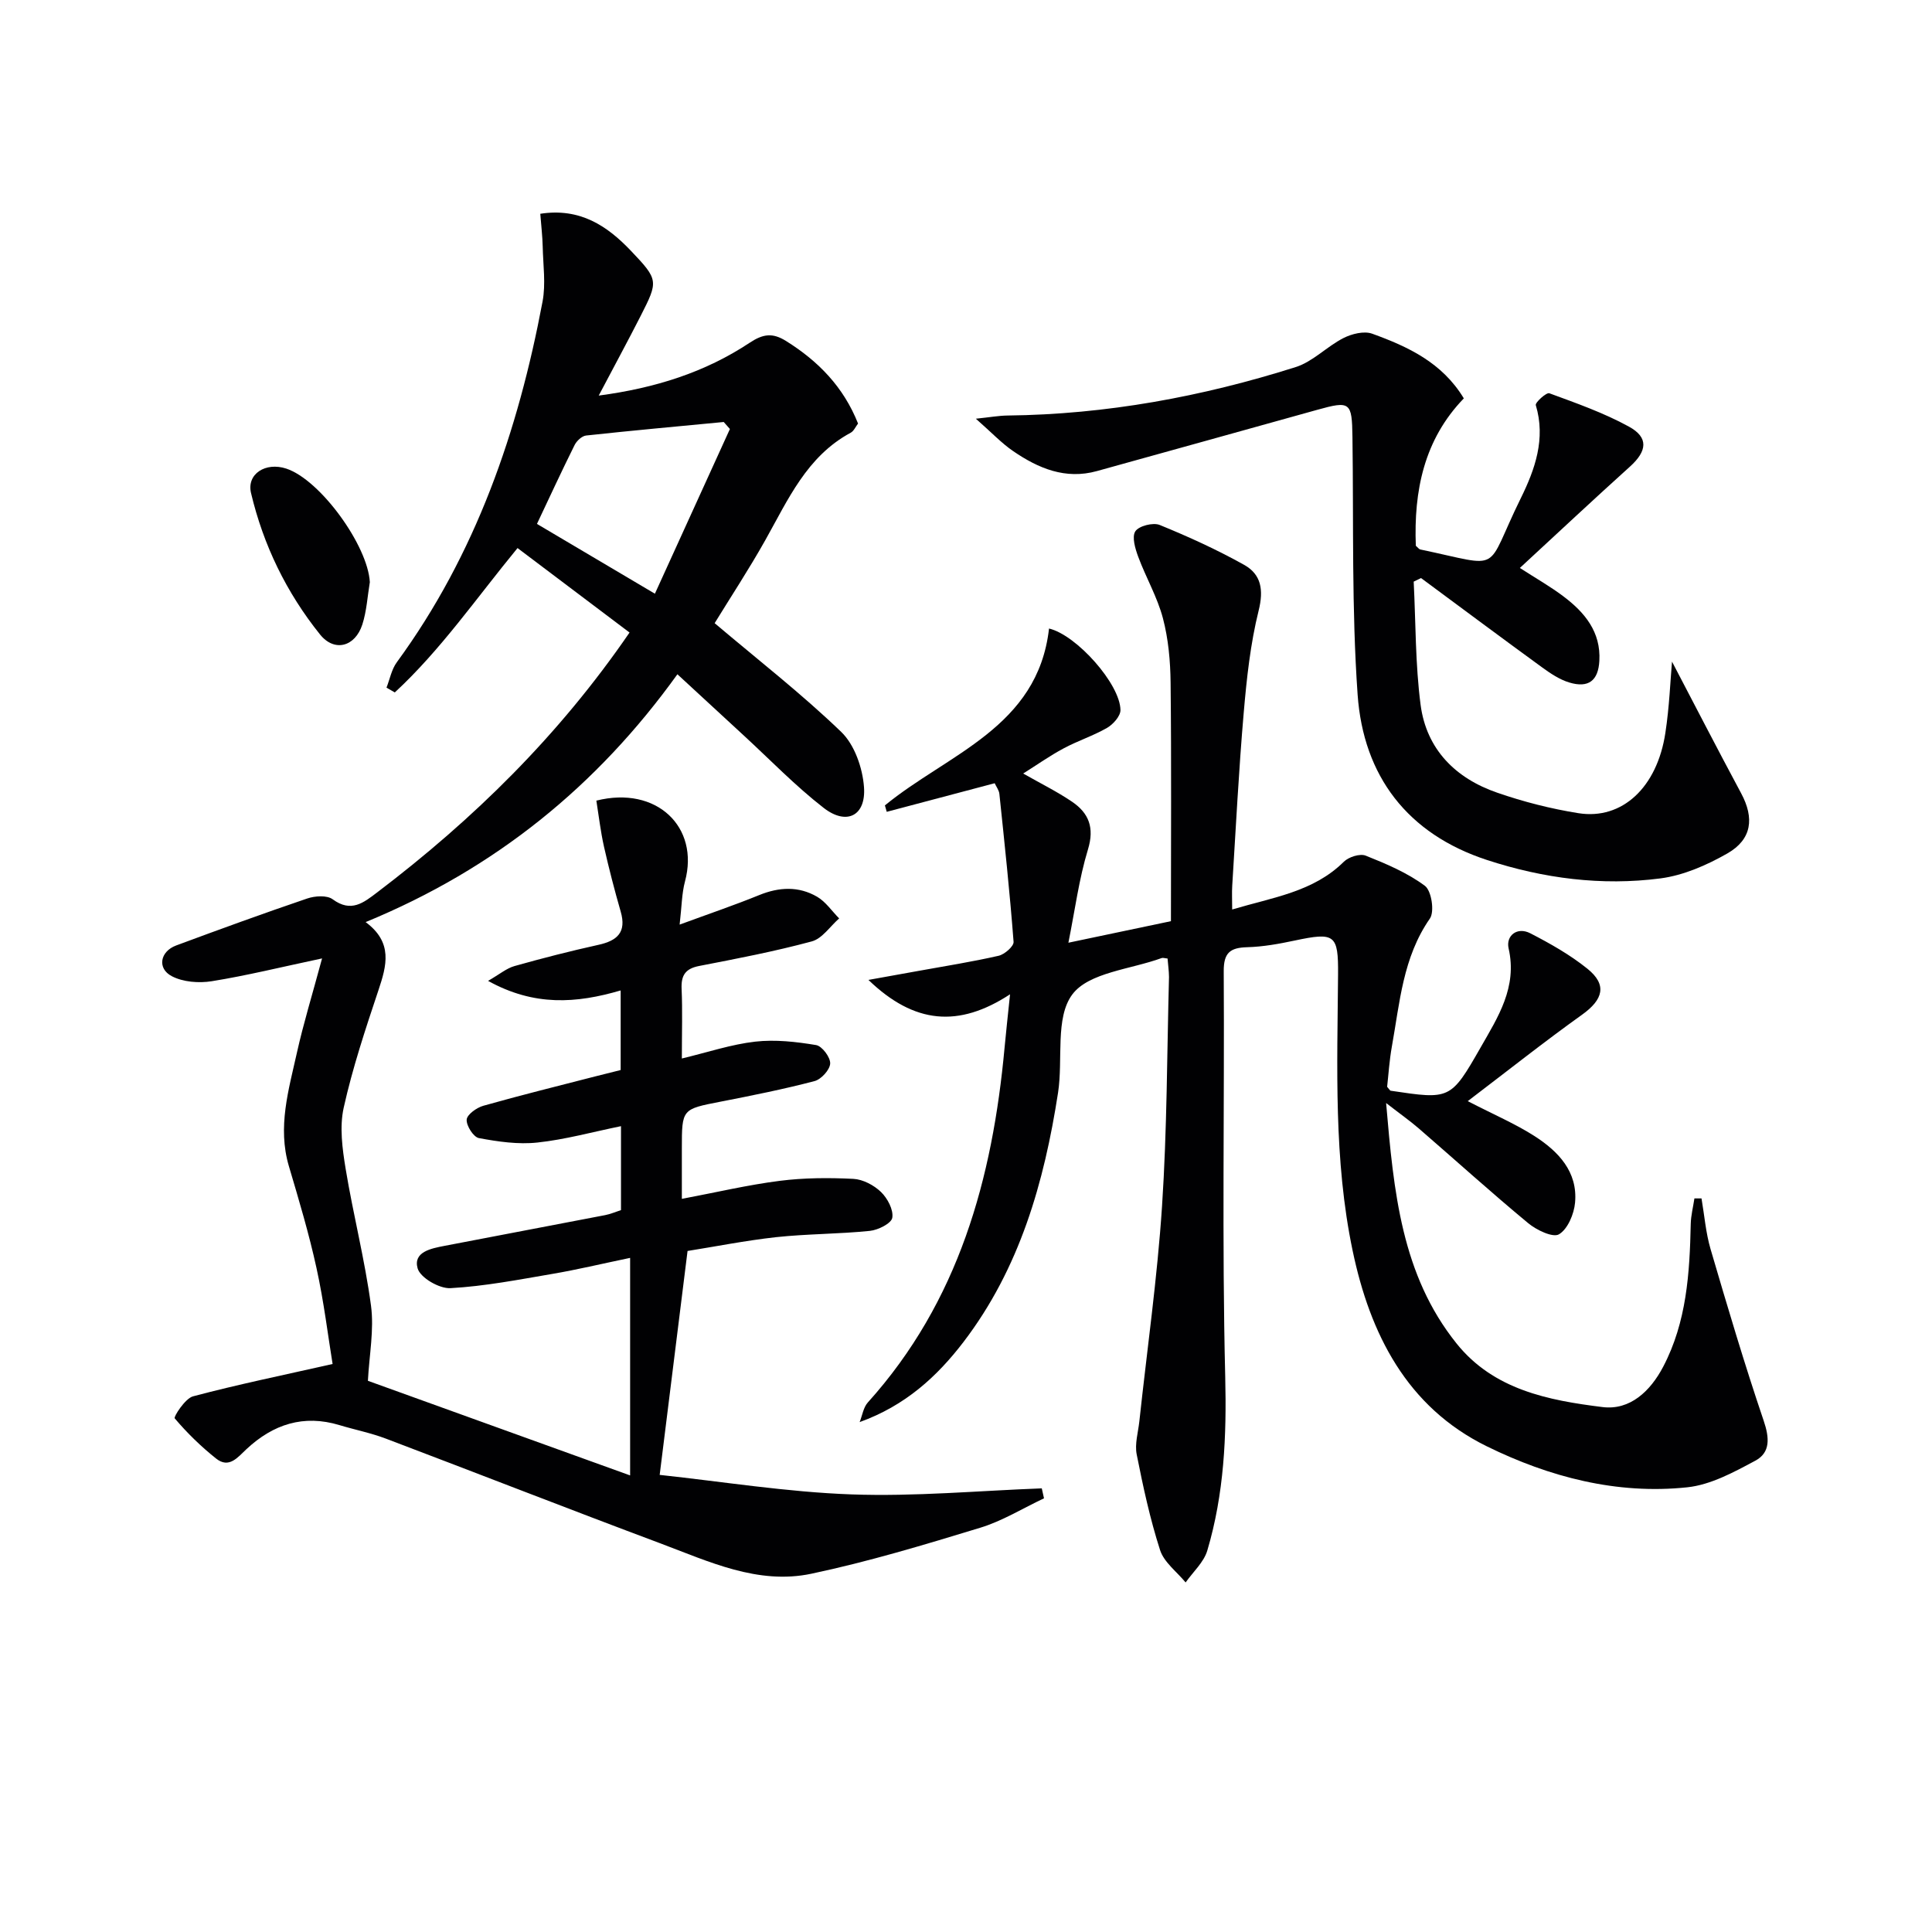
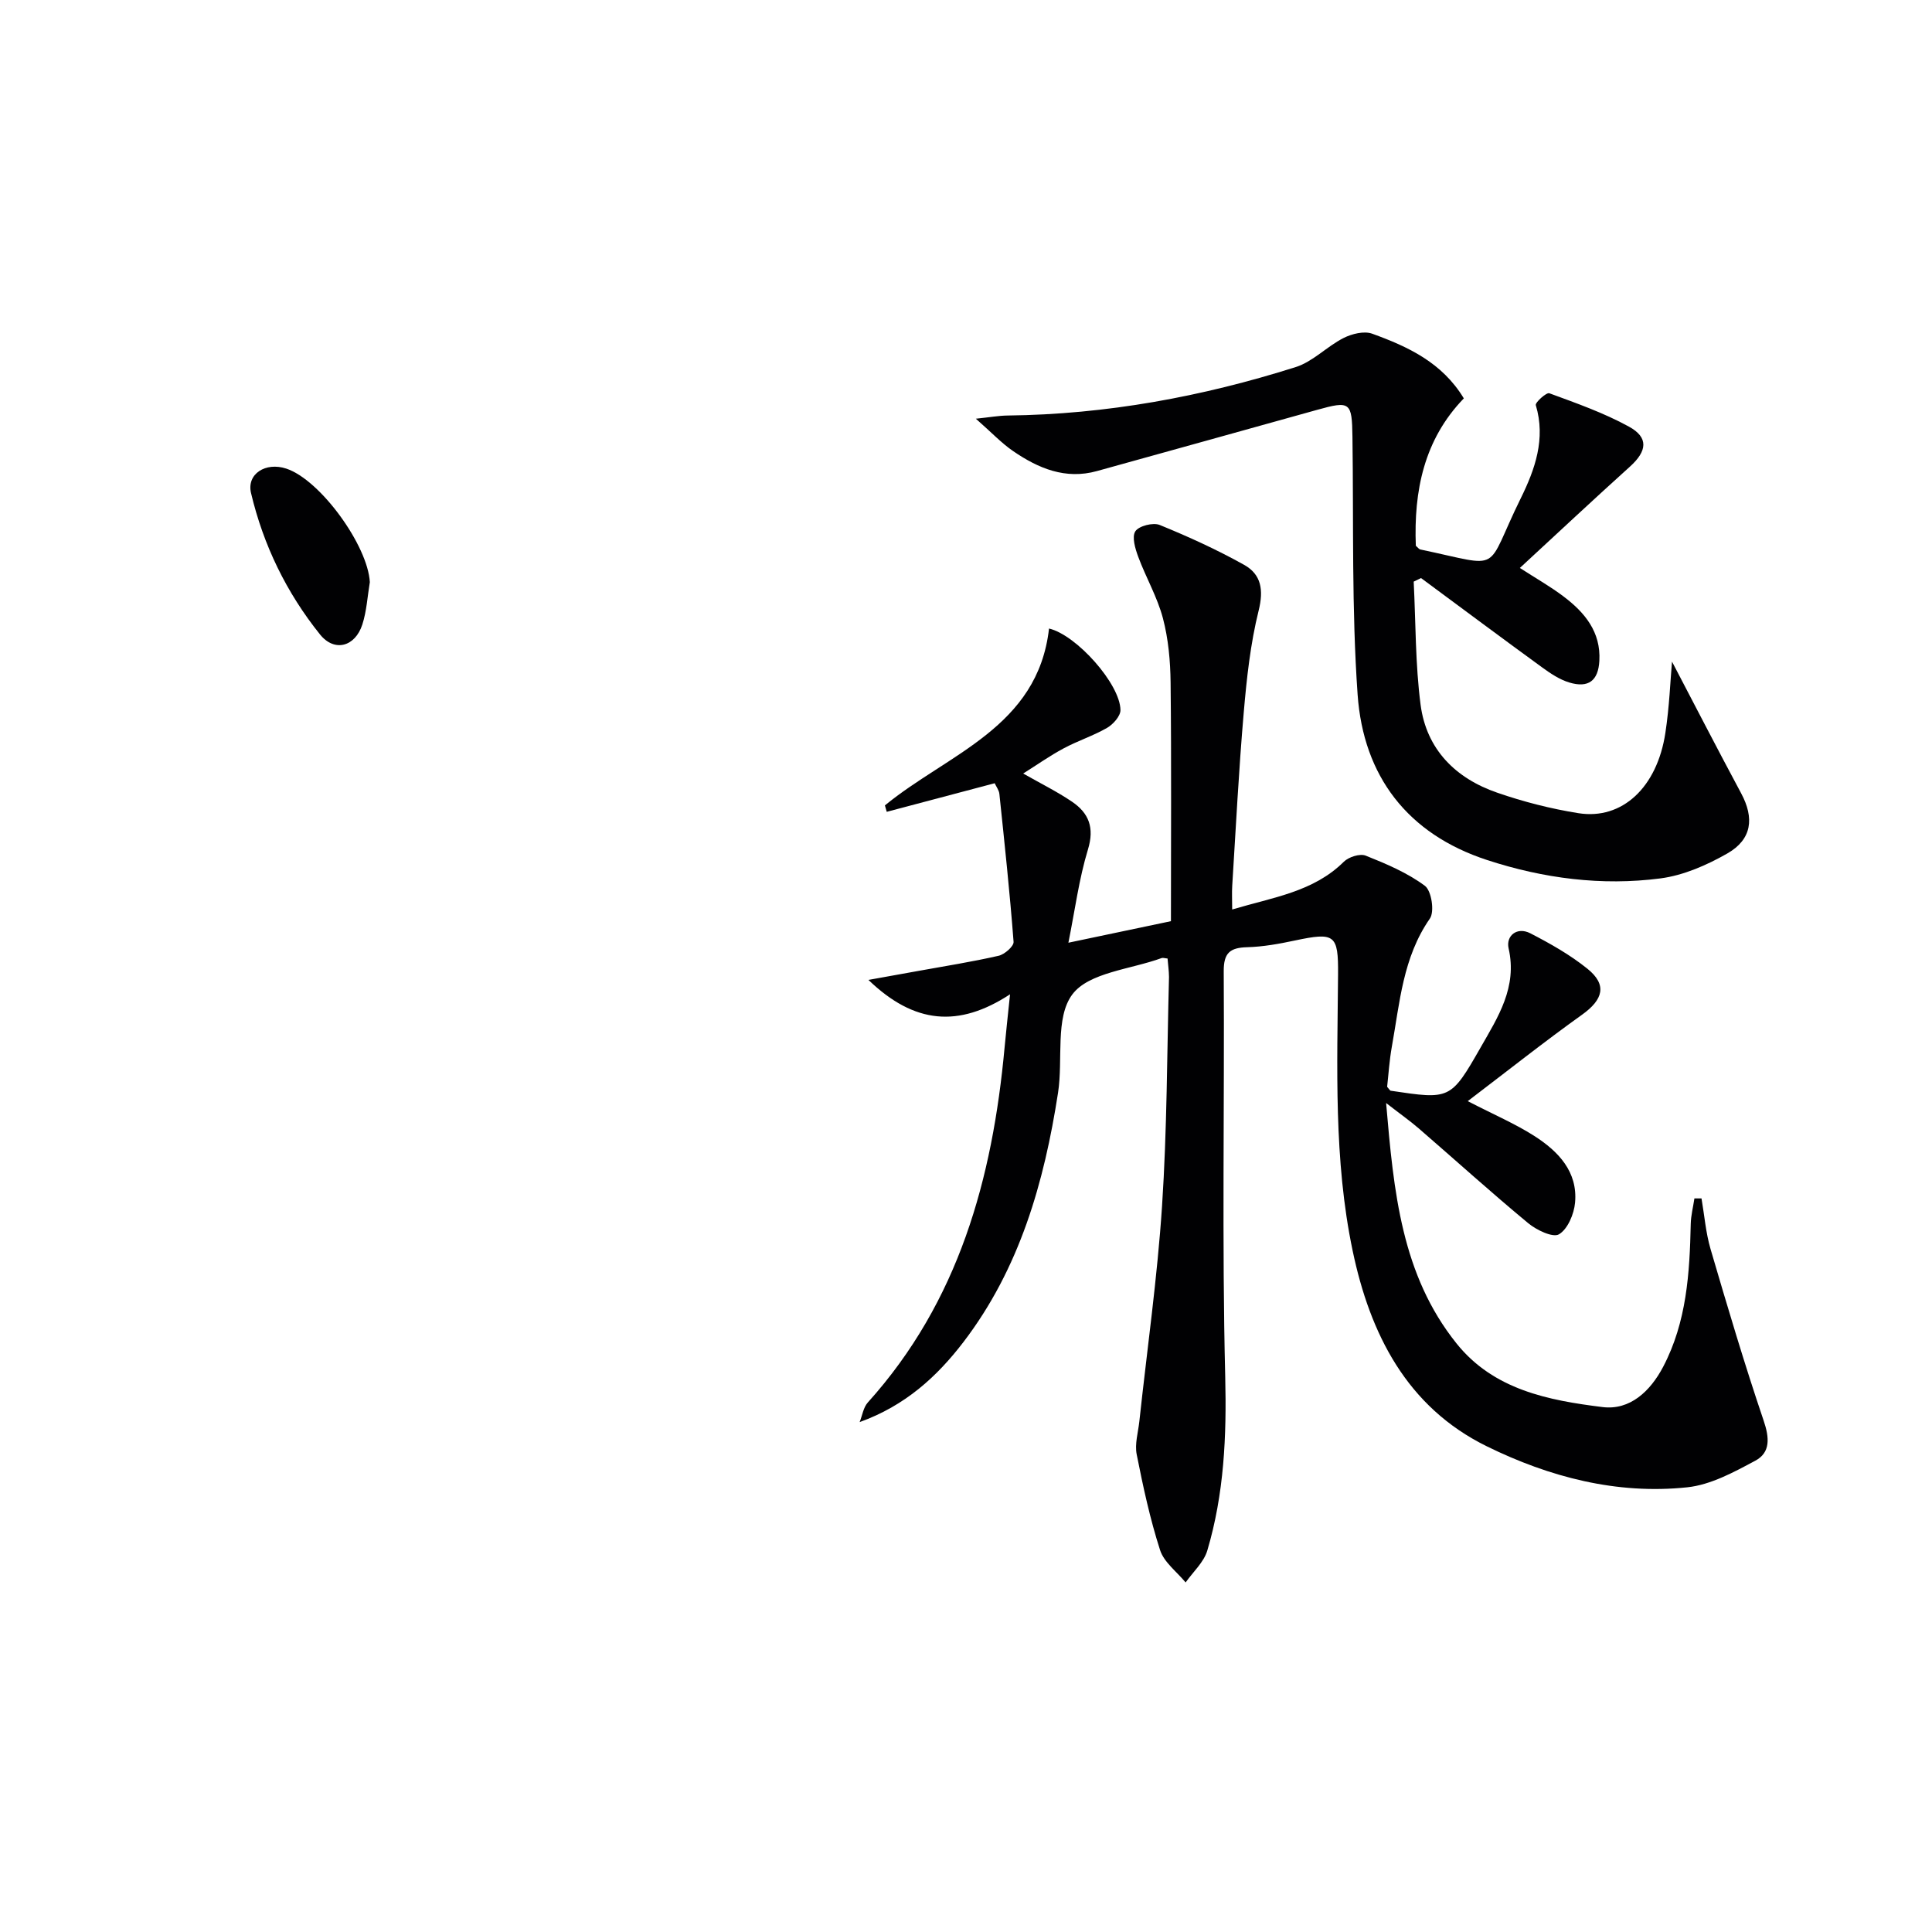
<svg xmlns="http://www.w3.org/2000/svg" enable-background="new 0 0 400 400" viewBox="0 0 400 400">
  <g fill="#010103">
-     <path d="m142.35 259c-1.98 15.93-3.82 30.68-5.77 46.36 13.06 1.4 26.36 3.56 39.72 4.04 13.1.47 26.26-.76 39.39-1.25.15.69.31 1.37.46 2.06-4.4 2.07-8.62 4.7-13.23 6.1-11.54 3.52-23.13 7.02-34.92 9.51-11.08 2.35-21.26-2.53-31.35-6.31-18.97-7.1-37.84-14.49-56.79-21.67-3.09-1.17-6.38-1.82-9.56-2.78-7.45-2.26-13.75-.18-19.27 4.97-1.8 1.67-3.6 4.1-6.3 1.94-3.11-2.48-6-5.29-8.56-8.32-.26-.3 2.15-4.11 3.78-4.55 9.22-2.45 18.59-4.37 28.91-6.7-.93-5.67-1.79-12.84-3.33-19.85-1.55-7.11-3.65-14.12-5.72-21.11-2.39-8.08-.05-15.79 1.67-23.52 1.32-5.94 3.12-11.77 5.2-19.49-8.5 1.8-15.61 3.56-22.83 4.72-2.67.43-5.95.18-8.28-1.04-3.08-1.61-2.43-5.12.9-6.36 9-3.34 18.03-6.63 27.12-9.72 1.61-.55 4.1-.72 5.29.16 3.83 2.81 6.38.72 9.25-1.46 19.89-15.11 37.54-32.38 52.21-53.77-7.72-5.82-15.34-11.57-23.19-17.49-8.54 10.39-15.91 21.1-25.41 29.89-.57-.33-1.15-.66-1.72-.99.69-1.76 1.05-3.77 2.13-5.25 16.36-22.36 25.12-47.8 30.18-74.69.69-3.67.11-7.59.03-11.39-.05-2.11-.3-4.22-.5-6.78 8.25-1.28 13.88 2.52 18.8 7.7 5.69 5.98 5.65 6.23 1.99 13.43-2.7 5.3-5.54 10.53-8.69 16.51 11.7-1.55 22.02-4.82 31.24-10.93 2.79-1.85 4.75-2.12 7.56-.36 6.69 4.18 11.89 9.52 14.89 17.08-.5.64-.86 1.54-1.52 1.9-9.09 4.89-12.97 13.86-17.68 22.24-3.4 6.05-7.22 11.86-10.49 17.19 8.94 7.57 18 14.61 26.22 22.53 2.75 2.65 4.41 7.45 4.7 11.4.44 5.95-3.59 8-8.33 4.33-5.89-4.57-11.12-10-16.62-15.06-4.4-4.05-8.8-8.11-13.68-12.62-16.62 23.13-37.74 40.28-64.55 51.31 5.7 4.22 4.36 9 2.65 14.11-2.68 8.02-5.36 16.08-7.19 24.31-.89 4-.28 8.5.4 12.65 1.56 9.48 3.98 18.82 5.25 28.33.67 5-.36 10.22-.64 15.57 18.17 6.56 36.23 13.08 54.29 19.59 0-15.48 0-29.83 0-45.04-6.09 1.27-11.05 2.46-16.06 3.31-7.02 1.2-14.06 2.57-21.14 2.96-2.3.13-6.27-2.17-6.8-4.11-.95-3.4 2.81-4.12 5.58-4.65 11.08-2.14 22.16-4.22 33.24-6.36 1.11-.21 2.17-.68 3.29-1.04 0-5.83 0-11.44 0-17.38-5.97 1.22-11.59 2.78-17.31 3.39-3.97.43-8.14-.18-12.11-.92-1.12-.21-2.61-2.55-2.53-3.82.07-1.05 2.06-2.48 3.44-2.87 7.65-2.17 15.38-4.07 23.09-6.06 1.75-.45 3.5-.88 5.35-1.34 0-5.46 0-10.7 0-16.48-9.16 2.68-17.86 3.33-27.45-1.98 2.4-1.38 3.83-2.61 5.48-3.07 5.74-1.62 11.53-3.1 17.36-4.39 3.93-.86 5.85-2.62 4.62-6.88-1.28-4.44-2.44-8.93-3.46-13.44-.71-3.16-1.08-6.41-1.58-9.54 12.5-3.14 21.39 5.47 18.35 16.73-.67 2.5-.67 5.18-1.11 8.94 6.12-2.25 11.36-4.03 16.47-6.11 4.12-1.68 8.17-1.88 11.99.34 1.79 1.04 3.06 2.97 4.57 4.49-1.88 1.64-3.51 4.18-5.68 4.76-7.66 2.07-15.49 3.57-23.29 5.08-2.89.56-3.78 1.95-3.65 4.78.2 4.47.05 8.96.05 14.38 5.42-1.3 10.25-2.93 15.19-3.49 4.13-.47 8.46.02 12.6.71 1.23.2 2.98 2.53 2.92 3.82-.06 1.3-1.86 3.28-3.24 3.64-6.4 1.68-12.91 2.98-19.41 4.25-8.05 1.57-8.06 1.49-8.06 9.73v10.4c7.11-1.34 13.65-2.89 20.27-3.73 5.02-.64 10.17-.66 15.23-.41 1.98.1 4.26 1.3 5.72 2.71 1.35 1.3 2.62 3.68 2.35 5.34-.18 1.16-2.93 2.55-4.65 2.72-6.44.66-12.96.61-19.4 1.3-6.39.71-12.73 1.97-18.34 2.86zm8.77-170.18c-.43-.48-.85-.97-1.28-1.45-9.5.91-19.01 1.77-28.49 2.8-.88.1-1.96 1.11-2.39 1.98-2.63 5.28-5.11 10.65-7.79 16.32 7.81 4.62 15.57 9.21 24.42 14.45 5.32-11.69 10.42-22.9 15.53-34.1z" />
    <path d="m241.73 198.45c-.59-.05-.96-.2-1.24-.09-6.38 2.34-15.07 2.96-18.48 7.53-3.6 4.82-1.89 13.44-2.95 20.33-2.87 18.57-7.94 36.38-19.57 51.61-5.49 7.18-12.07 13.2-21.51 16.6.55-1.37.77-3.04 1.69-4.06 18.83-20.9 25.82-46.33 28.32-73.51.29-3.11.63-6.21 1.13-11-10.64 6.96-19.83 6.16-29.32-2.98 4.07-.73 7.23-1.29 10.39-1.87 5.53-1 11.09-1.88 16.57-3.13 1.23-.28 3.16-1.97 3.09-2.88-.78-10.23-1.87-20.44-2.94-30.64-.08-.76-.64-1.47-.97-2.2-7.58 2.01-14.97 3.97-22.35 5.92-.13-.45-.26-.89-.38-1.33 13.02-10.69 31.66-16.13 33.98-36.62 5.68 1.33 14.73 11.49 14.79 16.88.01 1.25-1.51 2.95-2.76 3.68-2.86 1.65-6.08 2.68-9 4.25-2.85 1.52-5.5 3.4-8.38 5.21 3.61 2.06 7.01 3.73 10.12 5.84 3.46 2.35 4.67 5.36 3.29 9.88-1.86 6.1-2.68 12.51-4.05 19.31 7.65-1.61 14.27-3 21.23-4.46 0-16.51.11-32.95-.07-49.39-.05-4.46-.46-9.04-1.59-13.33-1.15-4.37-3.51-8.41-5.1-12.69-.63-1.69-1.37-4.15-.61-5.31.73-1.12 3.68-1.87 5.05-1.31 5.96 2.43 11.86 5.12 17.48 8.26 3.52 1.97 4.07 5.15 3 9.46-1.71 6.88-2.48 14.04-3.09 21.14-1.03 11.93-1.63 23.89-2.38 35.84-.09 1.44-.01 2.88-.01 4.91 8.52-2.54 16.82-3.65 23.12-9.89 1-.99 3.33-1.73 4.52-1.26 4.26 1.7 8.62 3.54 12.26 6.25 1.37 1.02 2.03 5.35 1.03 6.78-5.6 8.05-6.23 17.4-7.87 26.5-.52 2.89-.7 5.85-.98 8.33.5.57.6.79.72.81 12.28 1.83 12.43 1.92 18.64-8.96 3.58-6.27 7.63-12.46 5.79-20.51-.59-2.6 1.74-4.54 4.5-3.12 4.11 2.12 8.22 4.44 11.81 7.33 4.14 3.33 3.28 6.39-1.11 9.53-7.79 5.57-15.3 11.53-23.66 17.89 5.52 2.85 9.9 4.71 13.85 7.25 4.9 3.15 8.95 7.36 8.37 13.76-.21 2.36-1.52 5.48-3.33 6.56-1.26.75-4.66-.88-6.38-2.31-7.69-6.37-15.1-13.08-22.65-19.61-1.84-1.59-3.85-3-6.76-5.26 1.58 18.45 3.19 35.57 14.58 49.78 7.69 9.6 19.03 11.78 30.24 13.17 5.68.7 9.89-3.29 12.55-8.36 4.86-9.28 5.48-19.38 5.7-29.56.04-1.76.5-3.52.76-5.28h1.47c.6 3.5.88 7.09 1.87 10.48 3.49 11.9 7.02 23.8 11 35.54 1.2 3.53 1.43 6.59-1.73 8.28-4.44 2.38-9.24 5-14.09 5.51-14.58 1.54-28.54-2.12-41.49-8.48-16.61-8.15-24.2-23.34-27.79-40.5-3.95-18.83-3.17-38.06-3.02-57.19.07-8.31-.67-8.79-8.98-7.03-3.24.69-6.55 1.29-9.85 1.38-3.52.1-4.86 1.15-4.84 4.97.17 27.99-.38 56 .31 83.98.3 12.28-.23 24.24-3.71 35.96-.72 2.43-2.95 4.42-4.49 6.61-1.82-2.22-4.47-4.16-5.29-6.7-2.08-6.46-3.52-13.14-4.84-19.81-.43-2.16.3-4.56.55-6.85 1.6-14.86 3.72-29.69 4.7-44.59 1.04-15.77 1.02-31.6 1.44-47.41-.01-1.29-.21-2.58-.3-3.82z" />
    <path d="m346.17 136.98c4.38 8.36 9.27 17.86 14.32 27.27 2.74 5.11 2.25 9.52-2.85 12.44-4.24 2.42-9.06 4.54-13.84 5.17-12.17 1.59-24.26.01-35.91-3.8-16.47-5.38-25.62-17.38-26.81-34.25-1.25-17.72-.82-35.56-1.07-53.35-.1-7.24-.45-7.52-7.33-5.6-15.18 4.24-30.38 8.45-45.57 12.67-6.52 1.81-12.13-.56-17.33-4.12-2.42-1.65-4.47-3.85-7.74-6.72 2.97-.31 4.77-.64 6.57-.66 20.41-.23 40.26-3.89 59.65-10.03 3.57-1.13 6.45-4.26 9.89-6.01 1.73-.88 4.27-1.51 5.95-.9 7.38 2.67 14.48 5.96 18.97 13.39-8.28 8.56-10.37 19.21-9.94 30.51.45.39.66.72.92.77 17.54 3.67 13.12 4.99 20.82-10.62 2.91-5.91 5.2-12.28 3.1-19.26-.16-.54 2.2-2.68 2.8-2.46 5.59 2.05 11.27 4.05 16.47 6.9 4.14 2.26 3.78 5.08.22 8.29-7.53 6.79-14.93 13.72-22.79 20.98 3.4 2.19 6.35 3.86 9.03 5.89 4.4 3.31 7.76 7.35 7.43 13.33-.22 4.12-2.26 5.7-6.24 4.49-1.98-.6-3.84-1.84-5.55-3.08-8.41-6.12-16.76-12.35-25.13-18.54-.51.25-1.01.49-1.52.74.43 8.51.33 17.09 1.43 25.51 1.21 9.21 7.23 15.21 15.84 18.18 5.45 1.89 11.13 3.34 16.83 4.25 9.06 1.44 16.31-5.34 18.01-16.64.83-5.41 1.03-10.9 1.37-14.74z" />
    <path d="m76.57 120.53c-.49 2.93-.65 5.96-1.55 8.76-1.49 4.62-5.78 5.79-8.77 2.06-6.93-8.63-11.73-18.49-14.28-29.28-.93-3.96 3.03-6.46 7.3-5.05 7.06 2.33 16.89 15.95 17.3 23.51z" />
  </g>
</svg>